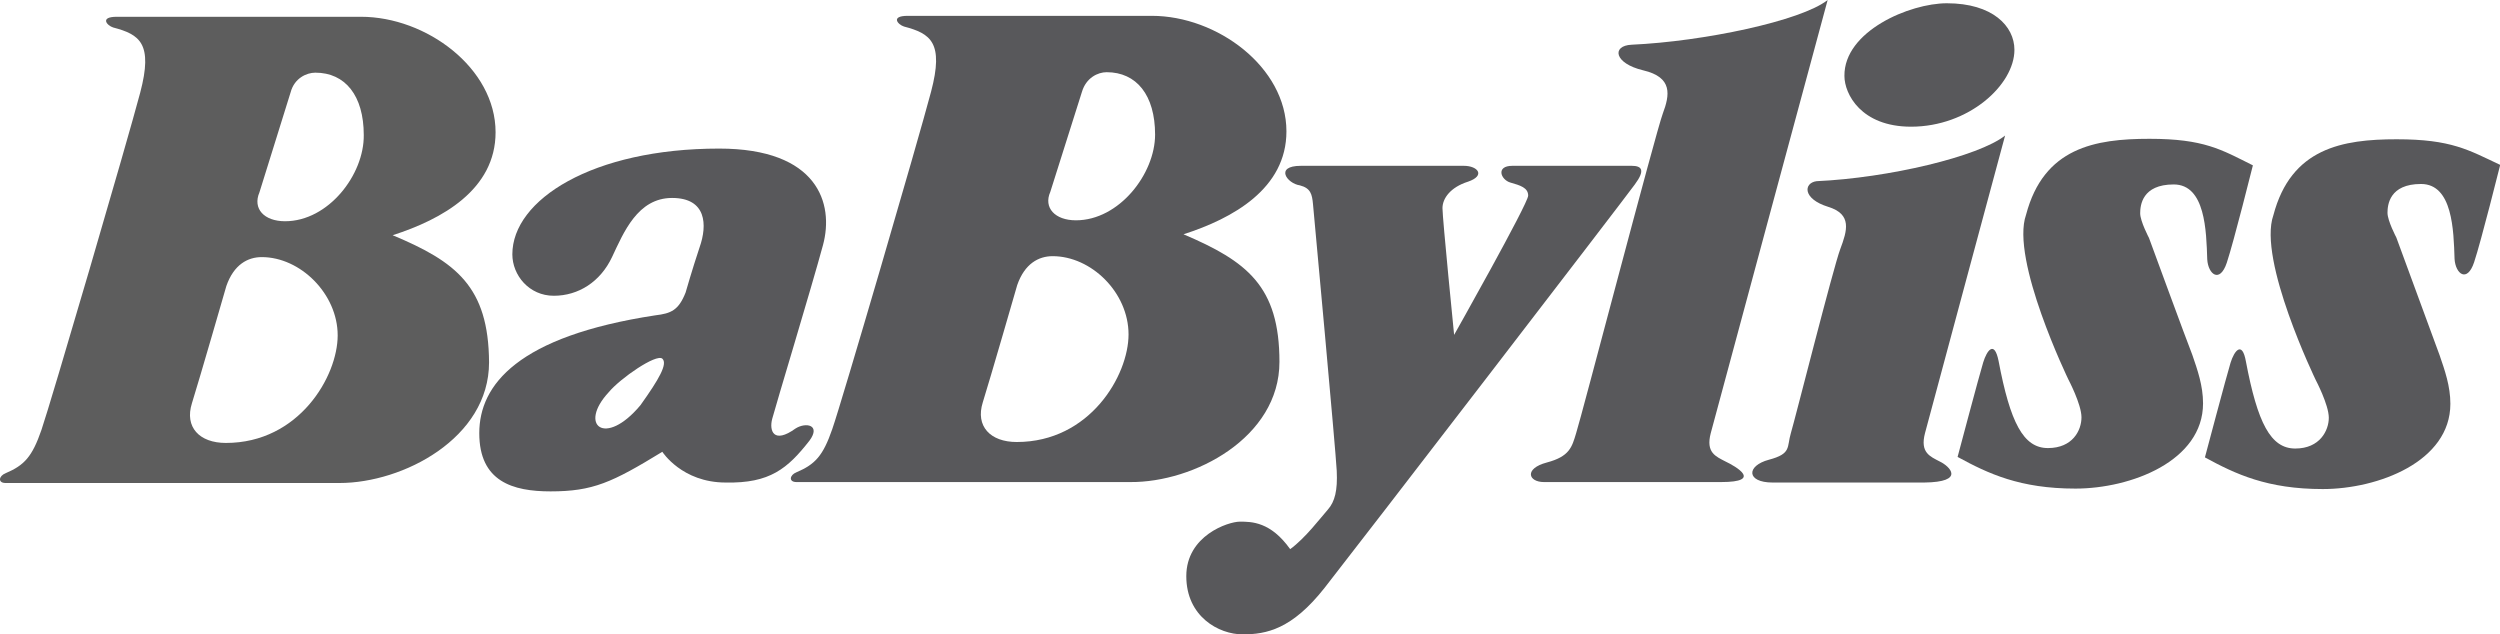
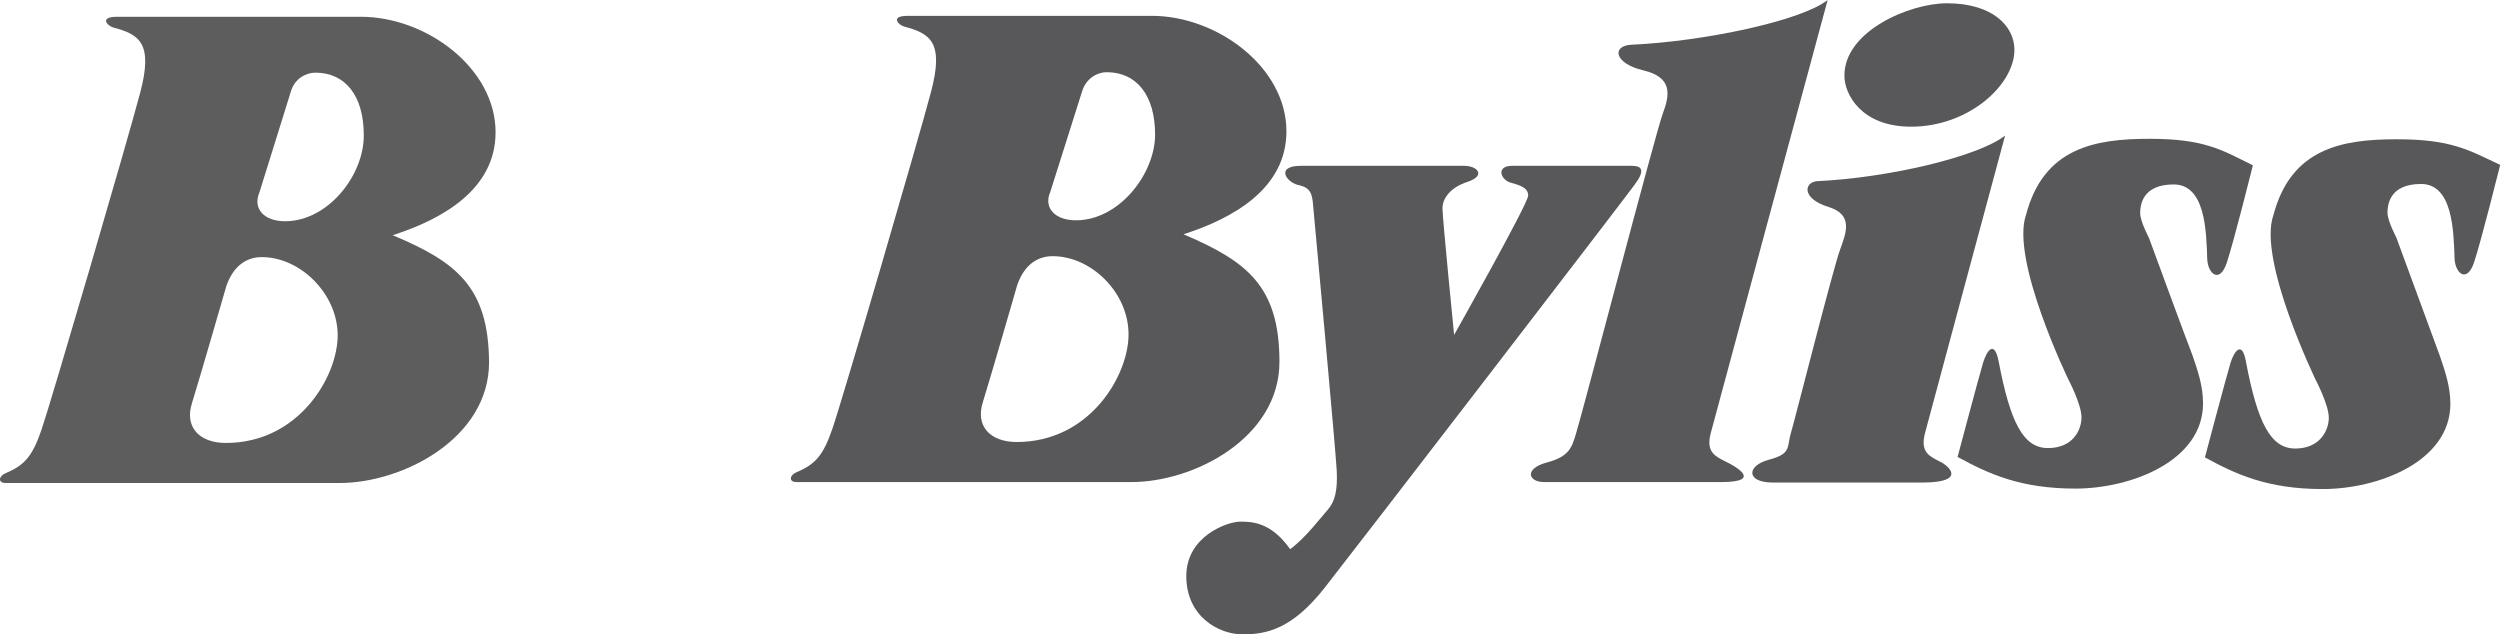
<svg xmlns="http://www.w3.org/2000/svg" xmlns:ns1="http://sodipodi.sourceforge.net/DTD/sodipodi-0.dtd" xmlns:ns2="http://www.inkscape.org/namespaces/inkscape" version="1.1" id="BaByliss_Logo__x2B__Bird" x="0px" y="0px" viewBox="0 0 1000 253.725" xml:space="preserve" ns1:docname="logo-bird.svg" width="1000" height="253.725" ns2:version="0.92.4 (5da689c313, 2019-01-14)">
  <defs id="defs10993" />
  <ns1:namedview pagecolor="#ffffff" bordercolor="#666666" borderopacity="1" objecttolerance="10" gridtolerance="10" guidetolerance="10" ns2:pageopacity="0" ns2:pageshadow="2" ns2:window-width="1920" ns2:window-height="1017" id="namedview10991" showgrid="false" fit-margin-top="0" fit-margin-left="0" fit-margin-right="0" fit-margin-bottom="0" ns2:zoom="0.37711864" ns2:cx="110.08396" ns2:cy="-203.64298" ns2:window-x="1912" ns2:window-y="-8" ns2:window-maximized="1" ns2:current-layer="BaByliss_Logo__x2B__Bird" />
  <style type="text/css" id="style5502">
	.st0{display:none;}
	.st1{display:inline;}
	.st2{fill:#B4907E;}
	.st3{fill:#323232;}
	.st4{fill:#5D5D5D;}
	.st5{fill:#58585B;}
	.st6{fill:#0099B9;}
	.st7{fill:#38ACC6;}
	.st8{fill:url(#SVGID_1_);}
	.st9{fill:url(#SVGID_2_);}
	.st10{fill:url(#SVGID_3_);}
	.st11{fill:url(#SVGID_4_);}
	.st12{fill:url(#SVGID_5_);}
	.st13{fill:url(#SVGID_6_);}
	.st14{fill:url(#SVGID_7_);}
	.st15{fill:url(#SVGID_8_);}
	.st16{fill:url(#SVGID_9_);}
	.st17{fill:url(#SVGID_10_);}
	.st18{fill:url(#SVGID_11_);}
	.st19{fill:url(#SVGID_12_);}
	.st20{fill:url(#SVGID_13_);}
	.st21{fill:url(#SVGID_14_);}
	.st22{fill:url(#SVGID_15_);}
	.st23{fill:url(#SVGID_16_);}
	.st24{fill:url(#SVGID_17_);}
	.st25{fill:url(#SVGID_18_);}
	.st26{fill:url(#SVGID_19_);}
	.st27{fill:url(#SVGID_20_);}
	.st28{fill:url(#SVGID_21_);}
	.st29{fill:url(#SVGID_22_);}
	.st30{fill:url(#SVGID_23_);}
	.st31{fill:url(#SVGID_24_);}
	.st32{fill:url(#SVGID_25_);}
	.st33{fill:url(#SVGID_26_);}
	.st34{fill:url(#SVGID_27_);}
	.st35{fill:url(#SVGID_28_);}
	.st36{fill:url(#SVGID_29_);}
	.st37{fill:url(#SVGID_30_);}
	.st38{fill:url(#SVGID_31_);}
	.st39{fill:url(#SVGID_32_);}
	.st40{fill:url(#SVGID_33_);}
	.st41{fill:url(#SVGID_34_);}
	.st42{fill:url(#SVGID_35_);}
	.st43{fill:url(#SVGID_36_);}
	.st44{fill:url(#SVGID_37_);}
	.st45{fill:url(#SVGID_38_);}
	.st46{fill:url(#SVGID_39_);}
	.st47{fill:url(#SVGID_40_);}
	.st48{fill:url(#SVGID_41_);}
	.st49{fill:url(#SVGID_42_);}
	.st50{fill:url(#SVGID_43_);}
	.st51{fill:url(#SVGID_44_);}
	.st52{fill:url(#SVGID_45_);}
	.st53{fill:url(#SVGID_46_);}
	.st54{fill:url(#SVGID_47_);}
	.st55{fill:url(#SVGID_48_);}
	.st56{fill:url(#SVGID_49_);}
	.st57{fill:url(#SVGID_50_);}
	.st58{fill:url(#SVGID_51_);}
	.st59{fill:url(#SVGID_52_);}
	.st60{fill:url(#SVGID_53_);}
	.st61{fill:url(#SVGID_54_);}
	.st62{fill:url(#SVGID_55_);}
	.st63{fill:url(#SVGID_56_);}
	.st64{fill:url(#SVGID_57_);}
	.st65{fill:url(#SVGID_58_);}
	.st66{fill:url(#SVGID_59_);}
	.st67{fill:url(#SVGID_60_);}
	.st68{fill:url(#SVGID_61_);}
	.st69{fill:url(#SVGID_62_);}
	.st70{fill:url(#SVGID_63_);}
	.st71{fill:url(#SVGID_64_);}
	.st72{fill:url(#SVGID_65_);}
	.st73{fill:url(#SVGID_66_);}
	.st74{fill:url(#SVGID_67_);}
	.st75{fill:url(#SVGID_68_);}
	.st76{fill:url(#SVGID_69_);}
	.st77{fill:url(#SVGID_70_);}
	.st78{fill:url(#SVGID_71_);}
	.st79{fill:url(#SVGID_72_);}
	.st80{fill:url(#SVGID_73_);}
	.st81{fill:url(#SVGID_74_);}
	.st82{fill:url(#SVGID_75_);}
	.st83{fill:url(#SVGID_76_);}
	.st84{fill:url(#SVGID_77_);}
	.st85{fill:url(#SVGID_78_);}
	.st86{fill:url(#SVGID_79_);}
	.st87{fill:url(#SVGID_80_);}
	.st88{fill:url(#SVGID_81_);}
	.st89{fill:url(#SVGID_82_);}
	.st90{fill:url(#SVGID_83_);}
	.st91{fill:url(#SVGID_84_);}
	.st92{fill:url(#SVGID_85_);}
	.st93{fill:url(#SVGID_86_);}
	.st94{fill:url(#SVGID_87_);}
	.st95{fill:#AC3087;}
	.st96{fill:url(#SVGID_88_);}
	.st97{fill:#9DD4E3;}
	.st98{fill:url(#SVGID_89_);}
	.st99{fill:#F9E9E2;}
	.st100{fill:url(#SVGID_90_);}
	.st101{fill:url(#SVGID_93_);}
	.st102{fill:url(#SVGID_94_);}
	.st103{fill:#FFFFFF;}
	.st104{fill:#0099B9;stroke:#008992;stroke-width:0.594;stroke-linecap:round;stroke-linejoin:round;stroke-miterlimit:10;}
	.st105{fill:url(#SVGID_95_);}
	.st106{fill:url(#SVGID_96_);}
	.st107{fill:url(#SVGID_97_);}
	.st108{fill:url(#SVGID_98_);}
	.st109{fill:url(#SVGID_99_);}
	.st110{fill:url(#SVGID_100_);}
	.st111{fill:url(#SVGID_101_);}
	.st112{fill:url(#SVGID_102_);}
	.st113{fill:url(#SVGID_103_);}
	.st114{fill:url(#SVGID_104_);}
	.st115{fill:url(#SVGID_105_);}
	.st116{fill:url(#SVGID_106_);}
	.st117{fill:url(#SVGID_107_);}
	.st118{fill:url(#SVGID_108_);}
	.st119{fill:url(#SVGID_109_);}
	.st120{fill:url(#SVGID_110_);}
	.st121{fill:url(#SVGID_111_);}
	.st122{fill:url(#SVGID_112_);}
	.st123{fill:url(#SVGID_113_);}
	.st124{fill:url(#SVGID_114_);}
	.st125{fill:url(#SVGID_115_);}
	.st126{fill:url(#SVGID_116_);}
	.st127{fill:url(#SVGID_117_);}
	.st128{fill:url(#SVGID_118_);}
	.st129{fill:url(#SVGID_119_);}
	.st130{fill:url(#SVGID_120_);}
	.st131{fill:url(#SVGID_121_);}
	.st132{fill:url(#SVGID_122_);}
	.st133{fill:url(#SVGID_123_);}
	.st134{fill:url(#SVGID_124_);}
	.st135{fill:url(#SVGID_125_);}
	.st136{fill:url(#SVGID_126_);}
	.st137{fill:url(#SVGID_127_);}
	.st138{fill:url(#SVGID_128_);}
	.st139{fill:url(#SVGID_129_);}
	.st140{fill:url(#SVGID_130_);}
	.st141{fill:url(#SVGID_131_);}
	.st142{fill:url(#SVGID_132_);}
	.st143{fill:url(#SVGID_133_);}
	.st144{fill:url(#SVGID_134_);}
	.st145{fill:url(#SVGID_135_);}
	.st146{fill:url(#SVGID_136_);}
	.st147{fill:url(#SVGID_137_);}
	.st148{fill:url(#SVGID_138_);}
	.st149{fill:url(#SVGID_139_);}
	.st150{fill:url(#SVGID_140_);}
	.st151{fill:url(#SVGID_141_);}
	.st152{fill:url(#SVGID_142_);}
	.st153{fill:url(#SVGID_143_);}
	.st154{fill:url(#SVGID_144_);}
	.st155{fill:url(#SVGID_145_);}
	.st156{fill:url(#SVGID_146_);}
	.st157{fill:url(#SVGID_147_);}
	.st158{fill:url(#SVGID_148_);}
	.st159{fill:url(#SVGID_149_);}
	.st160{fill:url(#SVGID_150_);}
	.st161{fill:url(#SVGID_151_);}
	.st162{fill:url(#SVGID_152_);}
	.st163{fill:url(#SVGID_153_);}
	.st164{fill:url(#SVGID_154_);}
	.st165{fill:url(#SVGID_155_);}
	.st166{fill:url(#SVGID_156_);}
	.st167{fill:url(#SVGID_157_);}
	.st168{fill:url(#SVGID_158_);}
	.st169{fill:url(#SVGID_159_);}
	.st170{fill:url(#SVGID_160_);}
	.st171{fill:url(#SVGID_161_);}
	.st172{fill:url(#SVGID_162_);}
	.st173{fill:url(#SVGID_163_);}
	.st174{fill:url(#SVGID_164_);}
	.st175{fill:url(#SVGID_165_);}
	.st176{fill:url(#SVGID_166_);}
	.st177{fill:url(#SVGID_167_);}
	.st178{fill:url(#SVGID_168_);}
	.st179{fill:url(#SVGID_169_);}
	.st180{fill:url(#SVGID_170_);}
	.st181{fill:url(#SVGID_171_);}
	.st182{fill:url(#SVGID_172_);}
	.st183{fill:url(#SVGID_173_);}
	.st184{fill:url(#SVGID_174_);}
	.st185{fill:url(#SVGID_175_);}
	.st186{fill:url(#SVGID_176_);}
	.st187{fill:url(#SVGID_177_);}
	.st188{fill:url(#SVGID_178_);}
	.st189{fill:url(#SVGID_179_);}
	.st190{fill:url(#SVGID_180_);}
	.st191{fill:url(#SVGID_181_);}
	.st192{fill:url(#SVGID_182_);}
	.st193{fill:url(#SVGID_183_);}
	.st194{fill:url(#SVGID_184_);}
	.st195{fill:url(#SVGID_185_);}
	.st196{fill:url(#SVGID_186_);}
	.st197{fill:url(#SVGID_187_);}
	.st198{fill:url(#SVGID_188_);}
	.st199{fill:url(#SVGID_189_);}
	.st200{fill:url(#SVGID_190_);}
	.st201{fill:url(#SVGID_191_);}
	.st202{fill:url(#SVGID_192_);}
	.st203{fill:url(#SVGID_193_);}
	.st204{fill:url(#SVGID_194_);}
	.st205{fill:url(#SVGID_195_);}
	.st206{fill:url(#SVGID_196_);}
	.st207{fill:url(#SVGID_197_);}
	.st208{fill:url(#SVGID_198_);}
	.st209{fill:url(#SVGID_199_);}
	.st210{fill:url(#SVGID_200_);}
	.st211{fill:url(#SVGID_201_);}
	.st212{fill:url(#SVGID_202_);}
	.st213{fill:url(#SVGID_203_);}
	.st214{fill:url(#SVGID_204_);}
	.st215{fill:url(#SVGID_205_);}
	.st216{fill:url(#SVGID_206_);}
	.st217{fill:url(#SVGID_207_);}
	.st218{fill:url(#SVGID_208_);}
	.st219{fill:url(#SVGID_209_);}
	.st220{fill:url(#SVGID_210_);}
	.st221{fill:url(#SVGID_211_);}
	.st222{fill:#F1A8CA;}
	.st223{fill:url(#SVGID_212_);}
	.st224{fill:url(#SVGID_213_);}
	.st225{fill:url(#SVGID_214_);}
	.st226{fill:url(#SVGID_215_);}
	.st227{fill:url(#SVGID_216_);}
	.st228{fill:url(#SVGID_217_);}
	.st229{fill:url(#SVGID_218_);}
	.st230{fill:url(#SVGID_219_);}
	.st231{fill:url(#SVGID_220_);}
	.st232{fill:url(#SVGID_221_);}
	.st233{fill:url(#SVGID_222_);}
	.st234{fill:url(#SVGID_223_);}
	.st235{fill:url(#SVGID_224_);}
	.st236{fill:url(#SVGID_225_);}
	.st237{fill:url(#SVGID_226_);}
	.st238{fill:url(#SVGID_227_);}
	.st239{fill:url(#SVGID_228_);}
	.st240{fill:url(#SVGID_229_);}
	.st241{fill:url(#SVGID_230_);}
	.st242{fill:url(#SVGID_231_);}
	.st243{fill:url(#SVGID_232_);}
	.st244{fill:url(#SVGID_233_);}
	.st245{fill:url(#SVGID_234_);}
	.st246{fill:url(#SVGID_235_);}
	.st247{fill:url(#SVGID_236_);}
	.st248{fill:url(#SVGID_237_);}
	.st249{fill:url(#SVGID_238_);}
	.st250{fill:url(#SVGID_239_);}
	.st251{fill:url(#SVGID_240_);}
	.st252{fill:url(#SVGID_241_);}
	.st253{fill:url(#SVGID_242_);}
	.st254{fill:url(#SVGID_243_);}
	.st255{fill:url(#SVGID_244_);}
	.st256{fill:url(#SVGID_245_);}
	.st257{fill:url(#SVGID_246_);}
	.st258{fill:url(#SVGID_247_);}
	.st259{fill:url(#SVGID_248_);}
	.st260{fill:url(#SVGID_249_);}
	.st261{fill:url(#SVGID_250_);}
	.st262{fill:url(#SVGID_251_);}
	.st263{fill:url(#SVGID_252_);}
	.st264{fill:url(#SVGID_253_);}
	.st265{fill:url(#SVGID_254_);}
	.st266{fill:url(#SVGID_255_);}
	.st267{fill:url(#SVGID_256_);}
	.st268{fill:url(#SVGID_257_);}
	.st269{fill:url(#SVGID_258_);}
	.st270{fill:url(#SVGID_259_);}
	.st271{fill:url(#SVGID_260_);}
	.st272{fill:url(#SVGID_261_);}
	.st273{fill:url(#SVGID_262_);}
	.st274{fill:url(#SVGID_263_);}
	.st275{fill:url(#SVGID_264_);}
	.st276{fill:url(#SVGID_265_);}
	.st277{fill:url(#SVGID_266_);}
	.st278{fill:url(#SVGID_267_);}
	.st279{fill:url(#SVGID_268_);}
	.st280{fill:url(#SVGID_269_);}
	.st281{fill:url(#SVGID_270_);}
	.st282{fill:url(#SVGID_271_);}
	.st283{fill:url(#SVGID_272_);}
	.st284{fill:url(#SVGID_273_);}
	.st285{fill:url(#SVGID_274_);}
	.st286{fill:url(#SVGID_275_);}
	.st287{fill:url(#SVGID_276_);}
	.st288{fill:url(#SVGID_277_);}
	.st289{fill:url(#SVGID_278_);}
	.st290{fill:url(#SVGID_279_);}
	.st291{fill:url(#SVGID_280_);}
	.st292{fill:url(#SVGID_281_);}
	.st293{fill:url(#SVGID_282_);}
	.st294{fill:url(#SVGID_283_);}
	.st295{fill:url(#SVGID_284_);}
	.st296{fill:url(#SVGID_285_);}
	.st297{fill:url(#SVGID_286_);}
	.st298{fill:url(#SVGID_287_);}
	.st299{fill:url(#SVGID_288_);}
	.st300{fill:url(#SVGID_289_);}
	.st301{fill:url(#SVGID_290_);}
	.st302{fill:url(#SVGID_291_);}
	.st303{fill:url(#SVGID_292_);}
	.st304{fill:url(#SVGID_293_);}
	.st305{fill:url(#SVGID_294_);}
	.st306{fill:url(#SVGID_295_);}
	.st307{fill:url(#SVGID_296_);}
	.st308{fill:url(#SVGID_297_);}
	.st309{fill:url(#SVGID_298_);}
	.st310{fill:url(#SVGID_299_);}
	.st311{fill:url(#SVGID_300_);}
	.st312{fill:url(#SVGID_301_);}
	.st313{fill:url(#SVGID_302_);}
	.st314{fill:url(#SVGID_303_);}
	.st315{fill:url(#SVGID_304_);}
	.st316{fill:url(#SVGID_305_);}
	.st317{fill:url(#SVGID_306_);}
	.st318{fill:url(#SVGID_307_);}
	.st319{fill:url(#SVGID_308_);}
	.st320{fill:url(#SVGID_309_);}
	.st321{fill:url(#SVGID_310_);}
	.st322{fill:url(#SVGID_311_);}
	.st323{fill:url(#SVGID_312_);}
	.st324{fill:url(#SVGID_313_);}
	.st325{fill:url(#SVGID_314_);}
	.st326{fill:url(#SVGID_315_);}
	.st327{fill:#1D1E1C;}
	.st328{fill:url(#SVGID_316_);}
	.st329{fill:url(#SVGID_317_);}
	.st330{fill:url(#SVGID_318_);}
	.st331{fill:url(#SVGID_319_);}
	.st332{fill:url(#SVGID_320_);}
	.st333{fill:url(#SVGID_321_);}
	.st334{fill:url(#SVGID_322_);}
	.st335{fill:url(#SVGID_323_);}
	.st336{fill:url(#SVGID_324_);}
	.st337{fill:url(#SVGID_325_);}
	.st338{fill:url(#SVGID_326_);}
	.st339{fill:url(#SVGID_327_);}
	.st340{fill:url(#SVGID_328_);}
	.st341{fill:url(#SVGID_329_);}
	.st342{fill:url(#SVGID_330_);}
	.st343{fill:url(#SVGID_331_);}
	.st344{fill:url(#SVGID_332_);}
	.st345{fill:url(#SVGID_333_);}
	.st346{fill:url(#SVGID_334_);}
	.st347{fill:url(#SVGID_335_);}
	.st348{fill:url(#SVGID_336_);}
	.st349{fill:url(#SVGID_337_);}
	.st350{fill:url(#SVGID_338_);}
	.st351{fill:url(#SVGID_339_);}
	.st352{fill:url(#SVGID_340_);}
	.st353{fill:url(#SVGID_341_);}
	.st354{fill:url(#SVGID_342_);}
	.st355{fill:url(#SVGID_343_);}
	.st356{fill:url(#SVGID_344_);}
	.st357{fill:url(#SVGID_345_);}
	.st358{fill:url(#SVGID_346_);}
	.st359{fill:url(#SVGID_347_);}
	.st360{fill:url(#SVGID_348_);}
	.st361{fill:url(#SVGID_349_);}
	.st362{fill:url(#SVGID_350_);}
	.st363{fill:url(#SVGID_351_);}
	.st364{fill:url(#SVGID_352_);}
	.st365{fill:url(#SVGID_353_);}
	.st366{fill:url(#SVGID_354_);}
	.st367{fill:url(#SVGID_355_);}
	.st368{fill:url(#SVGID_356_);}
	.st369{fill:url(#SVGID_357_);}
	.st370{fill:url(#SVGID_358_);}
	.st371{fill:url(#SVGID_359_);}
	.st372{fill:url(#SVGID_360_);}
	.st373{fill:url(#SVGID_361_);}
	.st374{fill:url(#SVGID_362_);}
	.st375{fill:url(#SVGID_363_);}
	.st376{fill:url(#SVGID_364_);}
	.st377{fill:url(#SVGID_365_);}
	.st378{fill:url(#SVGID_366_);}
	.st379{fill:url(#SVGID_367_);}
	.st380{fill:url(#SVGID_368_);}
	.st381{fill:url(#SVGID_369_);}
	.st382{fill:url(#SVGID_370_);}
	.st383{fill:url(#SVGID_371_);}
	.st384{fill:url(#SVGID_372_);}
	.st385{fill:url(#SVGID_373_);}
	.st386{fill:url(#SVGID_374_);}
	.st387{fill:url(#SVGID_375_);}
	.st388{fill:url(#SVGID_376_);}
	.st389{fill:url(#SVGID_377_);}
	.st390{fill:url(#SVGID_378_);}
	.st391{fill:url(#SVGID_379_);}
	.st392{fill:url(#SVGID_380_);}
	.st393{fill:url(#SVGID_381_);}
	.st394{fill:url(#SVGID_382_);}
	.st395{fill:url(#SVGID_383_);}
	.st396{fill:url(#SVGID_384_);}
	.st397{fill:url(#SVGID_385_);}
	.st398{fill:url(#SVGID_386_);}
	.st399{fill:url(#SVGID_387_);}
	.st400{fill:url(#SVGID_388_);}
	.st401{fill:url(#SVGID_389_);}
	.st402{fill:url(#SVGID_390_);}
	.st403{fill:url(#SVGID_391_);}
	.st404{fill:url(#SVGID_392_);}
	.st405{fill:url(#SVGID_393_);}
	.st406{fill:url(#SVGID_394_);}
	.st407{fill:url(#SVGID_395_);}
</style>
  <g id="Layer_1_1_" class="st0" style="display:none" transform="translate(-3.299,78.597)">
    <g class="st1" id="g5536" style="display:inline">
      <path class="st2" d="m 421.7,78.4 v 54.5 h 13.6 v -16 h 28.4 c 4.6,0 8.4,-1.6 11.6,-4.8 3.2,-3.2 4.7,-7.1 4.7,-11.8 v -5.1 c 0,-4.6 -1.6,-8.6 -4.8,-11.9 -3.2,-3.3 -7,-4.9 -11.6,-4.9 z m 13.6,24.9 v -11 h 28.4 c 0.8,0 1.5,0.3 2,0.8 0.5,0.6 0.8,1.2 0.8,2.1 v 5.3 c 0,0.8 -0.3,1.4 -0.8,2 -0.5,0.5 -1.2,0.8 -1.9,0.8 0,0 -28.5,0 -28.5,0 z" id="path5504" ns2:connector-curvature="0" style="fill:#b4907e" />
      <path class="st2" d="m 491.8,78.4 v 54.4 h 13.6 V 116.9 H 519 l 15.4,15.8 h 19.2 l -15.4,-15.8 c 4.4,-0.2 8.1,-2 11,-5.1 3,-3.2 4.5,-7 4.5,-11.5 v -5.1 c 0,-4.7 -1.6,-8.6 -4.7,-11.9 -3.2,-3.3 -7,-4.9 -11.6,-4.9 z m 13.5,24.9 v -11 h 32 c 0.8,0 1.5,0.3 2,0.8 0.5,0.6 0.8,1.2 0.8,2.1 v 5.3 c 0,0.8 -0.3,1.4 -0.8,2 -0.5,0.5 -1.2,0.8 -2,0.8 0,0 -32,0 -32,0 z" id="path5506" ns2:connector-curvature="0" style="fill:#b4907e" />
-       <path class="st2" d="m 613.7,78.4 h -31.2 c -4.6,0 -8.5,1.6 -11.6,4.9 -3.2,3.3 -4.8,7.2 -4.8,11.9 V 116 c 0,4.7 1.6,8.7 4.8,11.9 3.2,3.3 7.1,4.9 11.6,4.9 h 31.2 c 4.6,0 8.4,-1.6 11.6,-4.9 3.2,-3.3 4.8,-7.2 4.8,-11.9 V 95.2 c 0,-4.7 -1.6,-8.7 -4.8,-11.9 -3.2,-3.3 -7,-4.9 -11.6,-4.9 m -31.3,40.5 c -0.8,0 -1.5,-0.3 -2,-0.8 -0.5,-0.6 -0.8,-1.2 -0.8,-2.1 V 95.2 c 0,-0.8 0.3,-1.5 0.8,-2.1 0.5,-0.6 1.2,-0.8 2,-0.8 h 31.3 c 0.8,0 1.5,0.3 2,0.8 0.5,0.6 0.8,1.2 0.8,2.1 V 116 c 0,0.8 -0.3,1.5 -0.8,2.1 -0.5,0.5 -1.2,0.8 -2,0.8 0,0 -31.3,0 -31.3,0 z" id="path5508" ns2:connector-curvature="0" style="fill:#b4907e" />
      <path class="st3" d="M 180.3,146.9 H 2.1 c -1,0 -1.8,0.8 -1.8,1.9 0,1 0.8,1.9 1.8,1.9 h 178.2 c 1,0 1.8,-0.8 1.8,-1.9 0.1,-1.1 -0.8,-1.9 -1.8,-1.9" id="path5510" ns2:connector-curvature="0" style="fill:#323232" />
      <path class="st3" d="M 631.9,146.9 H 217.7 c -1,0 -1.8,0.8 -1.8,1.9 0,1 0.8,1.9 1.8,1.9 h 414.2 c 1,0 1.8,-0.8 1.8,-1.9 0,-1.1 -0.8,-1.9 -1.8,-1.9" id="path5512" ns2:connector-curvature="0" style="fill:#323232" />
      <path class="st3" d="m 122.9,168 h -0.3 c -0.4,0.1 -0.7,0.3 -1,0.7 l -6.8,10.3 -6.7,-10.3 c -0.3,-0.4 -0.6,-0.6 -1,-0.7 h -0.3 c -0.3,0 -0.6,0.1 -0.9,0.3 -0.3,0.3 -0.6,0.6 -0.7,1 v 0.3 c 0,0.3 0.1,0.6 0.3,0.9 l 7.8,11.9 v 11.7 c 0,0.4 0.2,0.8 0.5,1.1 0.3,0.3 0.7,0.5 1.1,0.5 v 0 c 0.4,0 0.8,-0.2 1.1,-0.5 0.3,-0.3 0.5,-0.7 0.5,-1.1 v -11.8 l 7.8,-11.8 c 0.2,-0.3 0.3,-0.6 0.3,-0.9 v -0.3 c -0.1,-0.4 -0.3,-0.8 -0.7,-1 -0.4,-0.2 -0.7,-0.3 -1,-0.3 m 442.5,0 v 0 0 c -0.5,0 -0.9,0.2 -1.2,0.5 -0.3,0.3 -0.5,0.7 -0.5,1.1 v 24.5 c 0,0.4 0.2,0.8 0.5,1.1 0.3,0.3 0.7,0.5 1.1,0.5 v 0 h 11.9 v 0 c 0.4,0 0.8,-0.2 1.1,-0.5 0.3,-0.3 0.5,-0.7 0.5,-1.1 0,-0.4 -0.2,-0.8 -0.5,-1.1 -0.3,-0.3 -0.7,-0.5 -1.1,-0.5 v 0 h -10.3 v -22.9 c 0,-0.4 -0.2,-0.8 -0.5,-1.1 -0.2,-0.3 -0.6,-0.5 -1,-0.5 m -156.2,0 v 0 h -14.5 v 0 c -0.4,0 -0.8,0.2 -1.1,0.5 -0.3,0.3 -0.5,0.7 -0.5,1.1 0,0.4 0.2,0.9 0.5,1.1 0.3,0.3 0.7,0.5 1.1,0.5 h 5.7 v 22.9 c 0,0.4 0.1,0.8 0.5,1.1 0.3,0.3 0.7,0.5 1.1,0.5 v 0 c 0.4,0 0.8,-0.2 1.1,-0.5 0.3,-0.3 0.5,-0.7 0.5,-1.1 v -22.9 h 5.6 c 0.4,0 0.8,-0.2 1.1,-0.5 0.3,-0.3 0.5,-0.7 0.5,-1.1 0,-0.4 -0.2,-0.8 -0.5,-1.1 -0.3,-0.3 -0.6,-0.5 -1.1,-0.5 m -96.3,0 v 0 h -14.5 v 0 c -0.4,0 -0.8,0.2 -1.1,0.5 -0.3,0.3 -0.5,0.7 -0.5,1.1 0,0.4 0.2,0.9 0.5,1.1 0.3,0.3 0.7,0.5 1.1,0.5 h 5.7 v 22.9 c 0,0.4 0.1,0.8 0.5,1.1 0.3,0.3 0.7,0.5 1.1,0.5 v 0 c 0.4,0 0.8,-0.2 1.1,-0.5 0.3,-0.3 0.5,-0.7 0.5,-1.1 v -22.9 h 5.6 c 0.4,0 0.8,-0.2 1.1,-0.5 0.3,-0.3 0.5,-0.7 0.5,-1.1 0,-0.4 -0.2,-0.8 -0.5,-1.1 -0.3,-0.3 -0.7,-0.5 -1.1,-0.5 m -103.5,0 v 0 0 c -0.5,0 -0.9,0.2 -1.2,0.5 -0.3,0.3 -0.5,0.7 -0.5,1.1 v 24.6 c 0,0.4 0.2,0.8 0.5,1.1 0.3,0.3 0.7,0.5 1.1,0.5 v 0 c 0.4,0 0.8,-0.2 1.1,-0.5 0.3,-0.3 0.5,-0.7 0.5,-1.1 v -24.6 c 0,-0.4 -0.2,-0.8 -0.5,-1.1 -0.2,-0.3 -0.5,-0.5 -1,-0.5 m -49.5,0 v 0 0 c -0.5,0 -0.9,0.2 -1.1,0.5 -0.3,0.3 -0.5,0.7 -0.5,1.1 v 24.6 c 0,0.4 0.2,0.8 0.5,1.1 0.3,0.3 0.7,0.5 1.1,0.5 h 11.9 c 0.4,0 0.8,-0.2 1.1,-0.5 0.3,-0.3 0.5,-0.7 0.5,-1.1 0,-0.4 -0.2,-0.9 -0.5,-1.2 -0.3,-0.3 -0.7,-0.5 -1.1,-0.5 v 0 h -10.3 v -22.9 c 0,-0.4 -0.2,-0.8 -0.5,-1.1 -0.3,-0.3 -0.6,-0.5 -1.1,-0.5 m -89.7,0 v 0 H 55.7 v 0 c -0.4,0 -0.8,0.2 -1.1,0.5 -0.3,0.3 -0.5,0.7 -0.5,1.1 0,0.4 0.1,0.9 0.5,1.1 0.3,0.3 0.7,0.5 1.1,0.5 h 5.7 v 22.9 c 0,0.4 0.1,0.8 0.5,1.1 0.3,0.3 0.7,0.5 1.1,0.5 v 0 c 0.4,0 0.8,-0.2 1.1,-0.5 0.3,-0.3 0.5,-0.7 0.5,-1.1 v -22.9 h 5.6 c 0.4,0 0.8,-0.2 1.1,-0.5 0.3,-0.3 0.5,-0.7 0.5,-1.1 0,-0.4 -0.2,-0.8 -0.5,-1.1 C 71,168.2 70.6,168 70.2,168 m 551.4,0 c -1,0 -1.9,0.2 -2.9,0.5 -1,0.3 -1.8,0.7 -2.6,1.4 -0.8,0.6 -1.4,1.3 -1.9,2.2 -0.5,0.9 -0.7,1.9 -0.7,3 0,1 0.3,1.9 0.8,2.7 0.5,0.7 1.2,1.4 2,2 0.8,0.6 1.6,1 2.6,1.4 0.9,0.4 1.8,0.7 2.7,1 0.8,0.3 1.6,0.6 2.3,0.9 0.7,0.3 1.3,0.7 1.8,1.1 0.5,0.4 0.9,0.9 1.1,1.4 0.3,0.5 0.4,1.1 0.4,1.9 0,0.7 -0.2,1.4 -0.5,2 -0.3,0.6 -0.7,1.2 -1.2,1.6 -0.5,0.5 -1.1,0.8 -1.8,1.1 -0.7,0.3 -1.4,0.4 -2.1,0.4 -0.4,0 -1,-0.1 -1.5,-0.2 -0.6,-0.1 -1.1,-0.3 -1.7,-0.6 -0.6,-0.3 -1.1,-0.6 -1.6,-0.9 -0.5,-0.4 -0.8,-0.8 -1,-1.2 -0.2,-0.4 -0.6,-0.7 -1,-0.8 l -0.4,-0.1 c -0.3,0 -0.6,0.1 -0.8,0.3 -0.4,0.2 -0.7,0.6 -0.8,1 l -0.1,0.4 c 0,0.3 0.1,0.6 0.2,0.8 0.3,0.7 0.9,1.3 1.5,1.9 0.6,0.6 1.3,1 2.1,1.4 0.8,0.4 1.6,0.7 2.5,0.9 0.9,0.2 1.7,0.3 2.5,0.3 1.1,0 2.2,-0.2 3.3,-0.6 1.1,-0.4 2,-1 2.8,-1.7 0.8,-0.8 1.5,-1.6 2,-2.7 0.5,-1 0.7,-2.2 0.7,-3.3 0,-1.2 -0.2,-2.2 -0.5,-3.1 -0.4,-0.9 -0.9,-1.6 -1.5,-2.3 -0.7,-0.7 -1.4,-1.2 -2.3,-1.7 -0.9,-0.5 -1.8,-0.9 -2.9,-1.3 -0.5,-0.2 -1.2,-0.4 -1.9,-0.7 -0.7,-0.3 -1.5,-0.5 -2.1,-0.9 -0.7,-0.3 -1.2,-0.7 -1.7,-1.2 -0.4,-0.4 -0.6,-0.8 -0.6,-1.3 0,-0.8 0.2,-1.3 0.5,-1.8 0.3,-0.5 0.7,-0.9 1.2,-1.2 0.5,-0.3 1,-0.5 1.6,-0.6 0.6,-0.1 1.1,-0.2 1.7,-0.2 0.3,0 0.7,0 1.2,0.1 0.4,0 0.9,0.1 1.3,0.3 0.4,0.2 0.9,0.4 1.3,0.7 0.4,0.3 0.8,0.7 1.1,1.3 0.2,0.4 0.6,0.7 1,0.8 l 0.4,0.1 c 0.3,0 0.6,-0.1 0.8,-0.3 0.4,-0.2 0.7,-0.7 0.7,-1.1 v -0.3 c 0,-0.4 -0.1,-0.7 -0.3,-1 -0.5,-0.7 -1.1,-1.3 -1.7,-1.8 -0.6,-0.5 -1.3,-0.8 -1.9,-1.1 -0.7,-0.3 -1.3,-0.4 -2,-0.5 -0.8,-0.3 -1.5,-0.4 -2.1,-0.4 m -367.1,0 c -0.9,0 -1.9,0.2 -2.8,0.5 -1,0.3 -1.8,0.7 -2.6,1.4 -0.8,0.6 -1.4,1.3 -1.9,2.2 -0.5,0.9 -0.7,1.9 -0.7,3 0,1 0.3,1.9 0.8,2.7 0.5,0.7 1.2,1.4 2,2 0.8,0.6 1.6,1 2.6,1.4 0.9,0.4 1.8,0.7 2.7,1 0.8,0.3 1.6,0.6 2.3,0.9 0.7,0.3 1.3,0.7 1.8,1.1 0.5,0.4 0.9,0.9 1.2,1.4 0.3,0.5 0.4,1.1 0.4,1.9 0,0.7 -0.2,1.4 -0.5,2 -0.3,0.6 -0.7,1.2 -1.2,1.6 -0.5,0.5 -1.1,0.8 -1.8,1.1 -0.7,0.3 -1.4,0.4 -2.1,0.4 -0.4,0 -1,-0.1 -1.5,-0.2 -0.6,-0.1 -1.1,-0.3 -1.7,-0.6 -0.6,-0.3 -1.1,-0.6 -1.5,-0.9 -0.5,-0.3 -0.8,-0.8 -1,-1.2 -0.2,-0.4 -0.6,-0.7 -1,-0.8 l -0.4,-0.1 c -0.3,0 -0.6,0.1 -0.8,0.2 -0.4,0.2 -0.7,0.6 -0.8,1 l -0.1,0.4 c 0,0.3 0.1,0.6 0.2,0.8 0.3,0.7 0.8,1.3 1.5,1.9 0.6,0.6 1.4,1 2.1,1.4 0.8,0.4 1.6,0.7 2.5,0.9 0.9,0.2 1.7,0.3 2.5,0.3 1.1,0 2.3,-0.2 3.3,-0.6 1.1,-0.4 2,-1 2.8,-1.7 0.8,-0.8 1.5,-1.6 2,-2.7 0.5,-1 0.7,-2.2 0.7,-3.3 0,-1.2 -0.2,-2.2 -0.5,-3.1 -0.4,-0.8 -0.9,-1.6 -1.5,-2.3 -0.7,-0.7 -1.4,-1.2 -2.3,-1.7 -0.9,-0.5 -1.8,-0.9 -2.9,-1.3 -0.5,-0.2 -1.2,-0.4 -1.9,-0.7 -0.7,-0.3 -1.4,-0.5 -2.1,-0.9 -0.7,-0.3 -1.2,-0.7 -1.7,-1.2 -0.4,-0.4 -0.6,-0.8 -0.6,-1.3 0,-0.7 0.1,-1.3 0.5,-1.8 0.3,-0.5 0.7,-0.9 1.2,-1.2 0.5,-0.3 1,-0.5 1.6,-0.6 0.6,-0.1 1.2,-0.2 1.7,-0.2 0.4,0 0.8,0 1.2,0.1 0.4,0.1 0.9,0.1 1.3,0.3 0.4,0.2 0.9,0.4 1.3,0.7 0.4,0.3 0.8,0.7 1.1,1.3 0.2,0.4 0.6,0.6 1,0.8 l 0.4,0.1 c 0.3,0 0.6,-0.1 0.9,-0.3 0.4,-0.2 0.7,-0.7 0.7,-1.1 v -0.3 c 0,-0.4 -0.1,-0.7 -0.3,-1.1 -0.5,-0.7 -1.1,-1.3 -1.7,-1.8 -0.6,-0.5 -1.3,-0.8 -1.9,-1.1 -0.7,-0.3 -1.3,-0.4 -2,-0.5 -1.2,-0.1 -1.9,-0.2 -2.5,-0.2 m -242.7,0 c -0.9,0 -1.9,0.2 -2.8,0.5 -1,0.3 -1.8,0.7 -2.6,1.4 -0.8,0.6 -1.4,1.3 -1.9,2.2 -0.5,0.9 -0.7,1.9 -0.7,3 0,1 0.3,1.9 0.8,2.7 0.5,0.7 1.2,1.4 2,2 0.8,0.6 1.6,1 2.6,1.4 0.9,0.4 1.8,0.7 2.7,1 0.8,0.3 1.6,0.6 2.3,0.9 0.7,0.3 1.3,0.7 1.8,1.1 0.5,0.4 0.9,0.9 1.1,1.4 0.3,0.5 0.4,1.1 0.4,1.9 0,0.7 -0.1,1.4 -0.5,2 -0.3,0.6 -0.7,1.2 -1.2,1.6 -0.5,0.5 -1.1,0.8 -1.8,1.1 -0.7,0.3 -1.4,0.4 -2.1,0.4 -0.4,0 -1,-0.1 -1.5,-0.2 -0.6,-0.1 -1.1,-0.3 -1.7,-0.6 -0.6,-0.3 -1.1,-0.6 -1.5,-0.9 -0.5,-0.3 -0.8,-0.8 -1,-1.2 -0.2,-0.4 -0.6,-0.7 -1,-0.8 l -0.4,-0.1 c -0.3,0 -0.6,0.1 -0.8,0.2 -0.4,0.2 -0.7,0.6 -0.8,1 l -0.3,0.4 c 0,0.3 0.1,0.6 0.2,0.8 0.3,0.7 0.8,1.3 1.5,1.9 0.6,0.6 1.4,1 2.2,1.4 0.8,0.4 1.6,0.7 2.5,0.9 0.9,0.2 1.7,0.3 2.5,0.3 1.1,0 2.2,-0.2 3.3,-0.6 1.1,-0.4 2,-1 2.8,-1.7 0.8,-0.8 1.5,-1.6 2,-2.7 0.5,-1 0.7,-2.2 0.7,-3.3 0,-1.2 -0.2,-2.2 -0.5,-3.1 -0.4,-0.8 -0.9,-1.6 -1.5,-2.3 -0.6,-0.7 -1.4,-1.2 -2.3,-1.7 -0.9,-0.5 -1.8,-0.9 -2.9,-1.3 -0.5,-0.2 -1.2,-0.4 -1.9,-0.7 -0.7,-0.3 -1.4,-0.5 -2.1,-0.9 -0.7,-0.3 -1.2,-0.7 -1.7,-1.2 -0.4,-0.4 -0.6,-0.8 -0.6,-1.3 0,-0.7 0.2,-1.3 0.5,-1.8 0.3,-0.5 0.7,-0.9 1.2,-1.2 0.5,-0.3 1,-0.5 1.6,-0.6 0.6,-0.1 1.2,-0.2 1.7,-0.2 0.4,0 0.8,0 1.2,0.1 0.4,0.1 0.9,0.1 1.3,0.3 0.4,0.2 0.8,0.4 1.3,0.7 0.4,0.3 0.8,0.7 1.1,1.3 0.2,0.4 0.6,0.6 1,0.8 l 0.4,0.1 c 0.3,0 0.6,-0.1 0.8,-0.3 0.4,-0.2 0.7,-0.7 0.7,-1.1 v -0.3 c 0,-0.4 -0.1,-0.7 -0.3,-1 -0.5,-0.7 -1.1,-1.3 -1.7,-1.8 -0.6,-0.5 -1.3,-0.8 -1.9,-1.1 -0.6,-0.3 -1.3,-0.4 -2,-0.5 -0.9,-0.2 -1.6,-0.3 -2.2,-0.3 m 504.3,0.1 c -1.9,0 -3.6,0.3 -5.3,1.1 -1.6,0.7 -3.1,1.7 -4.3,3 -1.2,1.3 -2.2,2.7 -2.9,4.4 -0.7,1.7 -1.1,3.5 -1.1,5.4 0,1.9 0.3,3.7 1.1,5.4 0.7,1.7 1.7,3.1 2.9,4.4 1.2,1.2 2.6,2.2 4.3,3 1.7,0.7 3.4,1.1 5.3,1.1 1.9,0 3.6,-0.4 5.3,-1.1 1.6,-0.7 3.1,-1.7 4.3,-3 1.2,-1.2 2.2,-2.7 2.9,-4.4 0.7,-1.7 1.1,-3.5 1.1,-5.4 0,-1.9 -0.4,-3.7 -1.1,-5.4 -0.7,-1.7 -1.7,-3.2 -2.9,-4.4 -1.2,-1.3 -2.7,-2.3 -4.3,-3 -1.6,-0.8 -3.4,-1.1 -5.3,-1.1 m 0,24.4 c -1.4,0 -2.8,-0.3 -4,-0.8 -1.3,-0.5 -2.4,-1.3 -3.3,-2.3 -0.9,-0.9 -1.7,-2.1 -2.2,-3.4 -0.5,-1.3 -0.8,-2.7 -0.8,-4.1 0,-1.5 0.3,-2.8 0.8,-4.1 0.5,-1.3 1.3,-2.4 2.2,-3.4 0.9,-1 2,-1.7 3.3,-2.3 1.3,-0.5 2.6,-0.8 4,-0.8 1.4,0 2.8,0.3 4,0.8 1.3,0.6 2.4,1.3 3.3,2.3 0.9,1 1.7,2.1 2.2,3.4 0.5,1.3 0.8,2.7 0.8,4.1 0,1.4 -0.3,2.8 -0.8,4.1 -0.5,1.3 -1.3,2.4 -2.2,3.4 -0.9,0.9 -2.1,1.7 -3.3,2.3 -1.2,0.6 -2.5,0.8 -4,0.8 m -61.3,-24.4 c -1.9,0 -3.6,0.3 -5.3,1.1 -1.6,0.7 -3.1,1.7 -4.3,3 -1.2,1.3 -2.2,2.7 -2.9,4.4 -0.7,1.7 -1.1,3.5 -1.1,5.4 0,1.9 0.4,3.7 1.1,5.4 0.7,1.7 1.7,3.1 2.9,4.4 1.2,1.2 2.7,2.2 4.3,3 1.6,0.7 3.4,1.1 5.3,1.1 1.9,0 3.6,-0.4 5.3,-1.1 1.6,-0.7 3.1,-1.7 4.3,-3 1.2,-1.2 2.2,-2.7 2.9,-4.4 0.7,-1.7 1.1,-3.5 1.1,-5.4 0,-1.9 -0.4,-3.7 -1.1,-5.4 -0.7,-1.7 -1.7,-3.2 -2.9,-4.4 -1.2,-1.3 -2.7,-2.3 -4.3,-3 -1.7,-0.8 -3.4,-1.1 -5.3,-1.1 m 0,24.4 c -1.4,0 -2.8,-0.3 -4,-0.8 -1.3,-0.5 -2.4,-1.3 -3.3,-2.2 -0.9,-1 -1.7,-2.1 -2.2,-3.4 -0.5,-1.3 -0.8,-2.7 -0.8,-4.1 0,-1.5 0.3,-2.9 0.8,-4.1 0.5,-1.3 1.3,-2.4 2.2,-3.4 0.9,-1 2,-1.7 3.3,-2.3 1.3,-0.5 2.6,-0.8 4,-0.8 1.4,0 2.8,0.3 4.1,0.8 1.3,0.6 2.4,1.3 3.3,2.3 0.9,1 1.7,2.1 2.2,3.4 0.5,1.3 0.8,2.7 0.8,4.1 0,1.4 -0.3,2.8 -0.8,4.1 -0.5,1.3 -1.3,2.4 -2.2,3.4 -0.9,0.9 -2.1,1.7 -3.3,2.2 -1.3,0.6 -2.7,0.8 -4.1,0.8" id="path5514" ns2:connector-curvature="0" style="fill:#323232" />
      <path class="st3" d="M 57.8,58.7 H 19.5 c -2.8,0 -1.6,1.4 -0.6,1.8 4.2,1.1 6.3,2.5 4.2,10.5 -2,7.9 -14,49.8 -15.5,54.1 -1.4,4.3 -2.7,5.6 -5.6,6.9 -1.1,0.5 -1.3,1.6 0,1.6 h 52.4 c 9.9,0 23.4,-7.1 23.4,-19.3 0,-12.2 -5.1,-16.2 -15,-20.5 C 70.5,91.3 78.9,86.5 78.9,77.3 78.9,67 68,58.7 57.8,58.7 M 45.9,91.5 c -3.3,0 -5.1,-2 -4,-4.6 l 4.9,-16.1 c 0.6,-2.2 2.5,-3.1 3.9,-3.1 4.7,0 7.6,3.6 7.6,10 0,6.4 -5.6,13.8 -12.4,13.8 m -9.3,35.6 c -4.2,0 -6.5,-2.5 -5.4,-6.3 1.2,-3.9 5.4,-18.8 5.4,-18.8 1.2,-3.4 3.4,-4.6 5.5,-4.6 6.1,0 11.9,5.9 11.9,12.5 0.1,6.5 -6,17.2 -17.4,17.2" id="path5516" ns2:connector-curvature="0" style="fill:#323232" />
      <path class="st3" d="m 181.9,58.6 h -38.3 c -2.8,0 -1.5,1.4 -0.6,1.8 4.2,1.1 6.3,2.5 4.3,10.5 -2,7.9 -14,49.8 -15.5,54.1 -1.5,4.3 -2.7,5.7 -5.7,7 -1.1,0.5 -1.3,1.6 0,1.6 h 52.4 c 9.9,0 23.4,-7.1 23.4,-19.4 0,-12.2 -5.1,-16.2 -15,-20.5 7.7,-2.5 16.1,-7.3 16.1,-16.5 0,-10.4 -10.9,-18.6 -21.1,-18.6 m -12,32.8 c -3.2,0 -5.1,-2 -4,-4.6 l 4.9,-16.1 c 0.6,-2.2 2.5,-3.1 3.9,-3.1 4.6,0 7.6,3.7 7.6,10 0,6.4 -5.5,13.8 -12.4,13.8 m -9.3,35.5 c -4.2,0 -6.5,-2.5 -5.3,-6.3 1.2,-3.8 5.4,-18.8 5.4,-18.8 1.2,-3.4 3.4,-4.6 5.5,-4.6 6,0 11.9,5.9 11.9,12.5 0.1,6.6 -6,17.2 -17.5,17.2" id="path5518" ns2:connector-curvature="0" style="fill:#323232" />
      <path class="st3" d="m 114,80 c -19.8,0 -32.4,8.3 -32.4,17 0,3.3 2.6,6.7 6.5,6.7 3.9,0 7.3,-2.2 9.2,-6.2 1.9,-4 4,-9.5 9.5,-9.5 5.4,0 5.5,4.3 4.3,7.9 -1.2,3.6 -2.2,7.3 -2.2,7.3 -1.1,2.9 -2.3,3.3 -4.8,3.6 -21.6,3.3 -27.6,11.1 -27.6,18.9 0,7.8 5.3,9.4 11.2,9.4 6.7,0 9.6,-1.4 17.5,-6.3 0,0 3.1,4.9 9.9,4.9 6.8,0 9.6,-2.4 13,-6.8 1.2,-1.7 0.5,-2.5 -0.5,-2.5 -0.5,0 -1.1,0.2 -1.7,0.6 -1.1,0.8 -1.9,1.2 -2.5,1.2 -1.2,0 -1.4,-1.4 -1.1,-2.8 0.5,-2 6.2,-21.2 8,-27.8 C 132,88.8 129.5,80 114,80 m -17.8,44.8 c -2,0 -2.4,-2.6 0.5,-5.8 1.7,-2 6.5,-5.5 8,-5.5 0.2,0 0.3,0 0.3,0.1 0.9,0.8 -0.5,3.3 -3.4,7.5 -2.2,2.6 -4.1,3.7 -5.4,3.7" id="path5520" ns2:connector-curvature="0" style="fill:#323232" />
      <path class="st3" d="m 257.2,82.7 h -18.8 c -2.6,0 -1.8,2.2 -0.3,2.7 1.6,0.5 2.8,0.8 2.8,2.1 0,1.3 -11.6,22.4 -11.6,22.4 0,0 -1.8,-18.7 -1.8,-20.3 0,-1.6 1.2,-3.3 4,-4.3 2.8,-1 1.5,-2.5 -0.6,-2.5 h -25.6 c -4.2,0 -2.2,2.8 -0.1,3.2 1.7,0.5 1.9,1.4 2,3 0.2,1.6 3.6,39.7 3.7,42.8 0.2,3.2 -0.3,4.9 -1.4,6.2 -1.1,1.3 -3.6,4.6 -5.9,6.3 -3.1,-4.4 -6,-4.4 -7.9,-4.4 -1.9,0 -8.4,2.2 -8.4,8.7 0,6.5 5.1,9.4 8.8,9.4 3.7,0 7.7,-0.8 12.9,-7.4 5.1,-6.7 47,-62.3 48.7,-64.7 1.6,-2.6 1,-3.2 -0.5,-3.2" id="path5522" ns2:connector-curvature="0" style="fill:#323232" />
      <path class="st3" d="m 288,56 c -4.2,3.3 -19.5,6.7 -30.8,7.1 -3.1,0.2 -2.8,3 1.9,4.1 4.7,1.1 4.2,4 3.1,7 -1.1,3 -12.9,49 -13.5,51.3 -0.7,2.2 -1,3.8 -4.6,4.7 -3.6,1 -3,3.2 -0.5,3.2 h 27.8 c 6.5,0 2.2,-2.5 0.6,-3.3 -1.5,-0.8 -3.1,-1.4 -2.3,-4.6 C 270.4,122.4 288,56 288,56" id="path5524" ns2:connector-curvature="0" style="fill:#323232" />
      <path class="st3" d="m 315.8,77.8 c -4.2,3.3 -18.3,6.8 -29.6,7.3 -2,0.3 -2.2,2.9 1.9,4.1 3.8,1.2 3,3.8 1.9,6.8 -1.1,3 -7.1,27.3 -7.8,29.5 -0.7,2.2 0.2,3.3 -3.4,4.2 -3.6,1 -3.6,3.7 0.6,3.7 h 23.7 c 6.5,0 4,-2.5 2.4,-3.3 -1.6,-0.8 -3.1,-1.4 -2.3,-4.6 0.8,-3.1 12.6,-47.7 12.6,-47.7" id="path5526" ns2:connector-curvature="0" style="fill:#323232" />
-       <path class="st3" d="m 306,56.5 c -5.7,0 -16,4.4 -16,11.6 0,2.9 2.6,8.1 10.4,8.1 9,0 16.1,-6.7 16.1,-12.2 0.1,-3.8 -3.4,-7.5 -10.5,-7.5" id="path5528" ns2:connector-curvature="0" style="fill:#323232" />
      <path class="st3" d="m 338.4,78.4 c -8.5,0 -16.6,1.4 -19.4,12.2 -2.5,7.1 6.7,26.5 6.7,26.5 0,0 2,4 2,6 0,2.1 -1.4,4.9 -5.3,4.9 -3.9,0 -5.9,-4.1 -7.7,-14 -0.3,-1.4 -0.6,-1.9 -1,-1.9 -0.5,0 -1.1,1 -1.4,2.1 -0.6,1.9 -4,15.2 -4,15.2 4.8,2.7 9.8,5.1 18.5,5.1 8.7,0 20,-4.4 20,-13.6 0,-2.9 -0.8,-5.4 -1.7,-7.8 -0.9,-2.4 -6.8,-18.9 -6.8,-18.9 0,0 -1.4,-2.7 -1.4,-4 0,-1.3 0.3,-4.6 5.3,-4.6 5,0 5.1,7.5 5.3,12.1 0.1,1.4 0.7,2.5 1.5,2.5 0.5,0 1.1,-0.6 1.6,-1.9 1.1,-3.3 4.1,-15.6 4.1,-15.6 -5,-2.6 -7.8,-4.3 -16.3,-4.3" id="path5530" ns2:connector-curvature="0" style="fill:#323232" />
      <path class="st3" d="m 377.2,78.4 c -8.5,0 -16.6,1.4 -19.4,12.2 -2.5,7.1 6.7,26.5 6.7,26.5 0,0 2,4 2,6 0,2.1 -1.4,4.9 -5.3,4.9 -3.9,0 -5.9,-4.1 -7.8,-14 -0.3,-1.4 -0.6,-1.9 -1,-1.9 -0.5,0 -1.1,1 -1.4,2.1 -0.6,1.9 -4,15.2 -4,15.2 4.8,2.7 9.8,5.1 18.5,5.1 8.7,0 20,-4.4 20,-13.6 0,-2.9 -0.8,-5.4 -1.7,-7.8 -0.9,-2.4 -6.8,-18.9 -6.8,-18.9 0,0 -1.4,-2.7 -1.4,-4 0,-1.3 0.3,-4.6 5.3,-4.6 5,0 5.1,7.5 5.3,12.1 0.1,1.4 0.7,2.5 1.5,2.5 0.5,0 1.1,-0.6 1.6,-1.9 1.1,-3.3 4.1,-15.6 4.1,-15.6 -5,-2.6 -7.7,-4.3 -16.2,-4.3" id="path5532" ns2:connector-curvature="0" style="fill:#323232" />
      <path class="st3" d="m 402.8,80.7 c -3.4,0 -6.2,2.6 -6.2,6.2 0,3.6 2.8,6.3 6.2,6.3 3.3,0 6.2,-2.6 6.2,-6.3 0,-3.6 -2.8,-6.2 -6.2,-6.2 m 0,11.4 c -2.8,0 -5,-2.2 -5,-5.2 0,-3 2.2,-5.2 5,-5.2 2.8,0 5,2.2 5,5.2 0,3 -2.2,5.2 -5,5.2 m 0.4,-8.8 h -2.7 v 7.2 h 1.1 v -3.1 h 1.2 l 1.9,3.1 h 1.2 l -2,-3.2 c 1,-0.1 1.8,-0.7 1.8,-2 0,-1.3 -0.9,-2 -2.5,-2 m -1.6,3.2 v -2.2 h 1.4 c 0.8,0 1.5,0.2 1.5,1.1 0,1.1 -0.8,1.2 -1.7,1.2 z" id="path5534" ns2:connector-curvature="0" style="fill:#323232" />
    </g>
  </g>
  <g id="g5561" transform="matrix(1.629,0,0,1.629,-5.373,-31.535)">
    <path class="st4" d="m 99.712,77.116 c 12.123,-3.888 25.275,-11.208 25.275,-25.275 0,-15.783 -17.041,-28.363 -33.052,-28.363 H 32.006 c -4.346,0 -2.402,2.173 -0.915,2.63 6.519,1.716 9.836,3.888 6.633,16.011 -3.202,12.123 -21.959,76.169 -24.246,82.802 -2.287,6.633 -4.232,8.692 -8.806,10.636 -1.716,0.686 -1.944,2.402 0,2.402 H 86.674 c 15.554,0 36.712,-10.979 36.712,-29.621 C 123.271,89.696 115.266,83.634 99.712,77.116 Z M 58.768,128.123 c -6.519,0 -10.179,-3.888 -8.349,-9.721 1.83,-5.833 8.463,-28.821 8.463,-28.821 1.83,-5.261 5.261,-7.091 8.692,-7.091 9.492,0 18.642,9.035 18.642,19.214 0,10.064 -9.492,26.419 -27.448,26.419 z M 73.293,73.685 c -5.147,0 -8.006,-3.088 -6.29,-7.091 l 7.663,-24.589 c 0.915,-3.431 3.888,-4.803 6.061,-4.803 7.32,0 11.894,5.604 11.894,15.325 0.114,9.721 -8.692,21.158 -19.328,21.158 z" id="path5539" ns2:connector-curvature="0" style="fill:#5d5d5d;stroke-width:1.144" />
    <path class="st5" d="m 317.467,108.223 c 0,-18.642 -8.006,-24.703 -23.56,-31.337 12.123,-3.888 25.275,-11.208 25.275,-25.275 0,-15.783 -17.041,-28.363 -33.052,-28.363 h -59.928 c -4.346,0 -2.402,2.173 -0.915,2.63 6.519,1.716 9.836,3.888 6.633,16.011 -3.202,12.123 -21.959,76.283 -24.246,82.802 -2.287,6.633 -4.232,8.692 -8.806,10.636 -1.716,0.686 -1.944,2.402 0,2.402 h 82.001 c 15.554,0.114 36.598,-10.865 36.598,-29.507 z m -64.503,19.671 c -6.519,0 -10.179,-3.888 -8.349,-9.721 1.83,-5.833 8.463,-28.821 8.463,-28.821 1.83,-5.261 5.261,-7.091 8.692,-7.091 9.492,0 18.642,8.921 18.642,19.214 0,10.064 -9.492,26.419 -27.448,26.419 z m 14.525,-54.439 c -5.147,0 -8.006,-3.088 -6.29,-6.976 l 7.777,-24.589 c 1.029,-3.431 3.888,-4.803 6.061,-4.803 7.319,0 11.894,5.604 11.894,15.325 0,9.607 -8.806,21.044 -19.442,21.044 z" id="path5541" ns2:connector-curvature="0" style="fill:#58585b;stroke-width:1.144" />
-     <path class="st5" d="m 202.07,127.552 c 2.859,-3.888 -0.915,-4.575 -3.431,-2.974 -5.375,3.888 -6.519,0.572 -5.718,-2.402 0.801,-3.088 9.721,-32.48 12.466,-42.659 2.745,-10.179 -1.258,-23.674 -25.504,-23.674 -31.108,0 -50.779,12.58 -50.779,25.961 0,5.147 4.117,10.179 10.179,10.179 6.061,0 11.437,-3.431 14.296,-9.492 2.859,-6.061 6.29,-14.525 14.753,-14.525 8.463,0 8.692,6.633 6.748,12.123 -1.83,5.49 -3.431,11.094 -3.431,11.094 -1.716,4.346 -3.545,5.147 -7.434,5.604 -33.738,5.147 -43.231,17.041 -43.231,28.935 0,11.894 8.234,14.296 17.498,14.296 10.407,0 15.096,-2.173 27.448,-9.721 0,0 4.803,7.548 15.554,7.548 10.865,0.229 15.211,-3.431 20.586,-10.293 z m -41.515,-8.692 c -8.692,10.407 -15.325,4.918 -7.777,-3.202 2.859,-3.431 11.665,-9.492 13.152,-8.234 1.372,1.258 -0.801,5.032 -5.375,11.437 z" id="path5543" ns2:connector-curvature="0" style="fill:#58585b;stroke-width:1.144" />
    <path class="st5" d="m 403.929,60.075 h -29.278 c -4.117,0 -2.859,3.431 -0.457,4.117 2.402,0.686 4.346,1.258 4.346,3.202 0,1.944 -18.184,34.196 -18.184,34.196 0,0 -2.859,-28.592 -2.859,-31.108 0,-2.402 1.944,-5.147 6.29,-6.519 4.346,-1.487 2.402,-3.888 -1.029,-3.888 H 322.728 c -6.519,0 -3.431,4.346 -0.229,4.803 2.63,0.686 2.974,2.173 3.202,4.575 0.229,2.402 5.604,60.729 5.833,65.532 0.229,4.803 -0.457,7.548 -2.173,9.492 -1.716,1.944 -5.604,7.091 -9.264,9.721 -4.803,-6.748 -9.492,-6.748 -12.352,-6.748 -2.859,0 -13.152,3.431 -13.152,13.381 0,9.95 8.006,14.296 13.838,14.296 5.833,0 12.123,-1.258 20.129,-11.437 8.006,-10.179 73.538,-95.382 76.169,-99.042 2.63,-3.545 1.716,-4.575 -0.801,-4.575 z" id="path5545" ns2:connector-curvature="0" style="fill:#58585b;stroke-width:1.144" />
    <path class="st5" d="m 427.031,132.698 c -2.402,-1.258 -4.918,-2.173 -3.66,-6.976 1.258,-4.803 28.706,-106.362 28.706,-106.362 -6.519,5.147 -30.536,10.179 -48.149,10.979 -4.918,0.229 -4.346,4.575 2.859,6.29 7.32,1.716 6.519,6.061 4.803,10.636 -1.716,4.575 -20.129,75.025 -21.272,78.456 -1.029,3.431 -1.601,5.718 -7.205,7.205 -5.604,1.487 -4.575,4.803 -0.686,4.803 h 43.46 c 10.407,0 3.545,-3.888 1.144,-5.032 z" id="path5547" ns2:connector-curvature="0" style="fill:#58585b;stroke-width:1.144" />
    <path class="st5" d="m 479.64,132.698 c -2.402,-1.258 -4.918,-2.173 -3.66,-6.976 1.258,-4.803 19.671,-73.081 19.671,-73.081 -6.519,5.147 -28.592,10.407 -46.319,11.208 -3.202,0.457 -3.431,4.346 2.859,6.29 5.947,1.83 4.689,5.833 2.974,10.407 -1.716,4.575 -11.094,41.744 -12.123,45.175 -1.029,3.431 0.229,5.032 -5.375,6.519 -5.604,1.487 -5.604,5.604 0.915,5.604 h 37.169 c 10.293,-0.114 6.29,-4.003 3.888,-5.147 z" id="path5549" ns2:connector-curvature="0" style="fill:#58585b;stroke-width:1.144" />
    <path class="st5" d="m 530.991,77.802 c 0,0 -2.173,-4.117 -2.173,-6.061 0,-1.944 0.457,-7.091 8.234,-7.091 7.777,0 8.006,11.437 8.234,18.413 0.229,3.66 3.088,5.947 4.803,0.801 1.716,-5.147 6.405,-23.903 6.405,-23.903 -7.777,-3.888 -12.009,-6.519 -25.39,-6.519 -13.381,0 -25.961,2.173 -30.307,18.642 -3.888,10.979 10.407,40.486 10.407,40.486 0,0 3.202,6.061 3.202,9.264 0,3.202 -2.173,7.548 -8.234,7.548 -6.061,0 -9.264,-6.29 -12.123,-21.387 -1.029,-5.147 -2.859,-2.63 -3.774,0.343 -0.915,2.974 -6.29,23.217 -6.29,23.217 7.548,4.117 15.325,7.777 28.935,7.777 13.61,0 31.337,-6.748 31.337,-20.929 0,-4.346 -1.372,-8.234 -2.63,-11.894 -1.372,-3.431 -10.636,-28.706 -10.636,-28.706 z" id="path5551" ns2:connector-curvature="0" style="fill:#58585b;stroke-width:1.144" />
    <path class="st5" d="m 591.834,53.556 c -13.381,0 -25.961,2.173 -30.307,18.642 -3.888,10.979 10.407,40.486 10.407,40.486 0,0 3.202,6.061 3.202,9.264 0,3.088 -2.173,7.548 -8.234,7.548 -6.061,0 -9.264,-6.29 -12.123,-21.387 -0.915,-5.147 -2.859,-2.63 -3.774,0.343 -0.915,2.974 -6.29,23.217 -6.29,23.217 7.548,4.117 15.325,7.777 28.935,7.777 13.61,0 31.337,-6.748 31.337,-20.929 0,-4.346 -1.372,-8.234 -2.63,-11.894 -1.372,-3.66 -10.636,-28.935 -10.636,-28.935 0,0 -2.173,-4.117 -2.173,-6.061 0,-1.944 0.457,-7.091 8.234,-7.091 7.777,0 8.006,11.437 8.234,18.413 0.229,3.66 3.088,5.947 4.803,0.801 1.716,-5.147 6.405,-23.903 6.405,-23.903 -7.777,-3.66 -12.009,-6.29 -25.39,-6.29 z" id="path5553" ns2:connector-curvature="0" style="fill:#58585b;stroke-width:1.144" />
    <path class="st5" d="m 472.549,50.468 c 14.182,0 25.39,-10.293 25.39,-18.871 0,-5.833 -5.375,-11.437 -16.583,-11.437 -9.149,0 -25.275,6.862 -25.161,17.841 0,4.46 4.117,12.466 16.355,12.466 z" id="path5559" ns2:connector-curvature="0" style="fill:#58585b;stroke-width:1.144" />
  </g>
</svg>